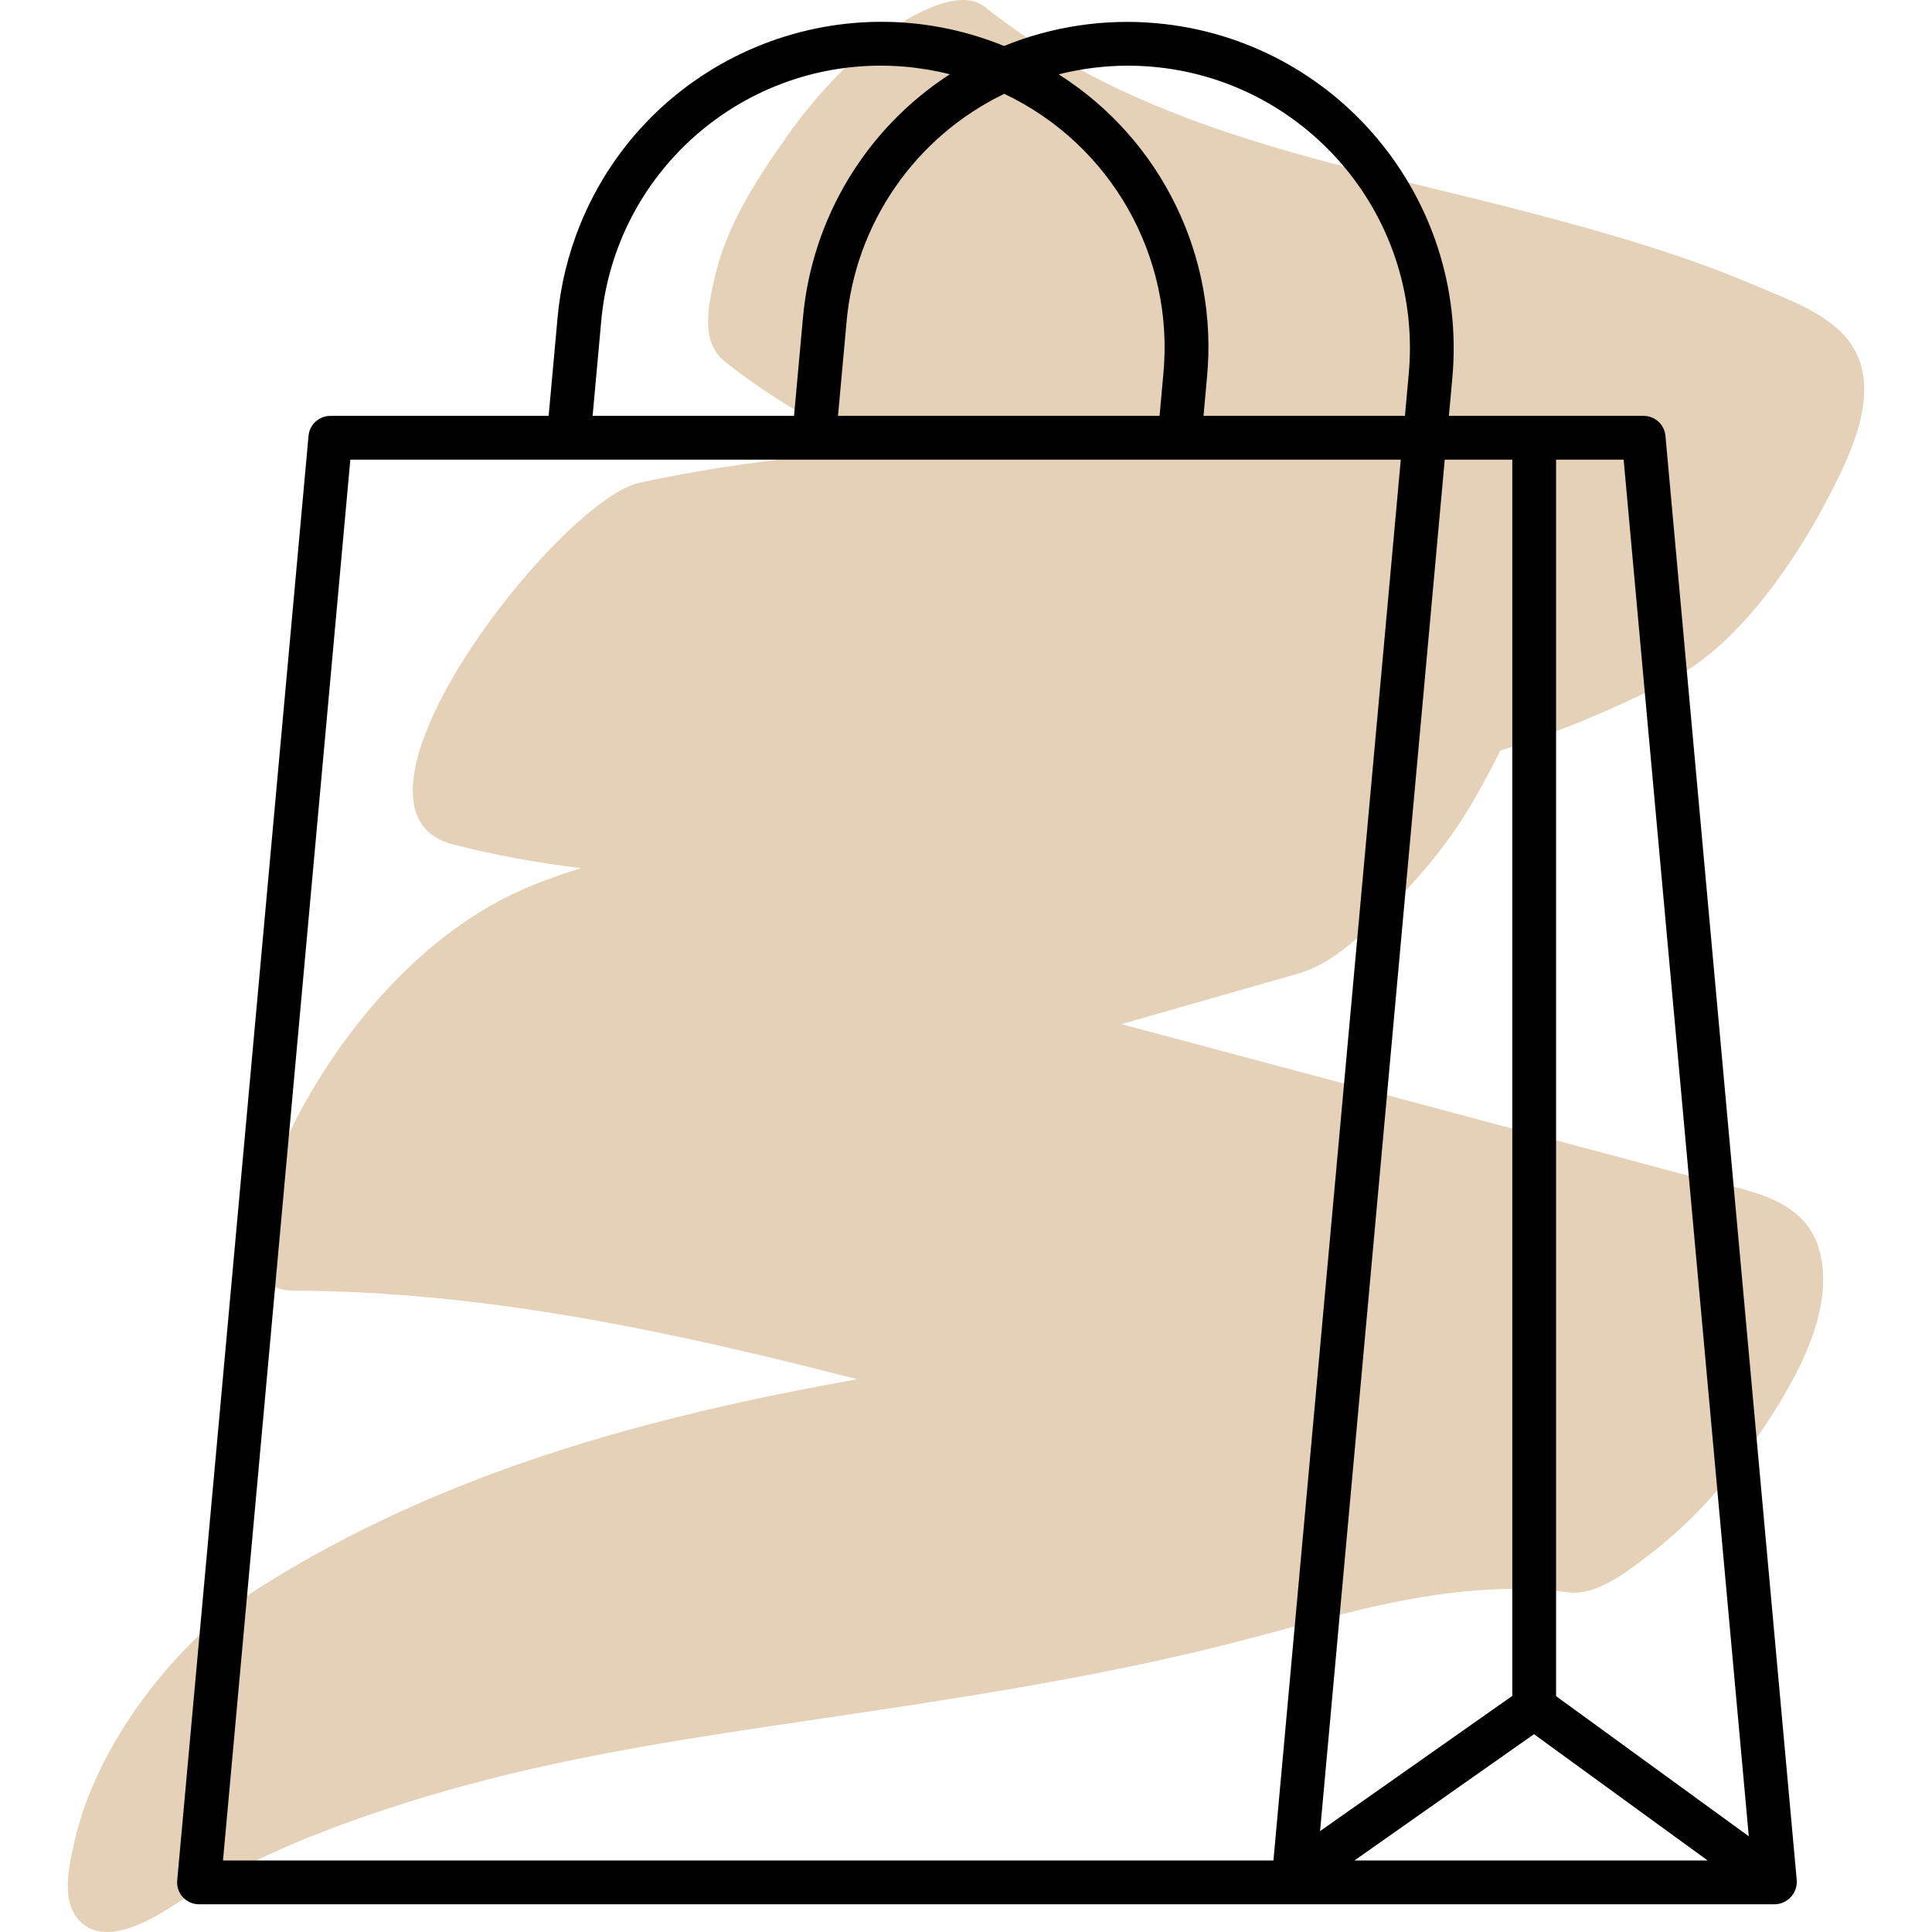
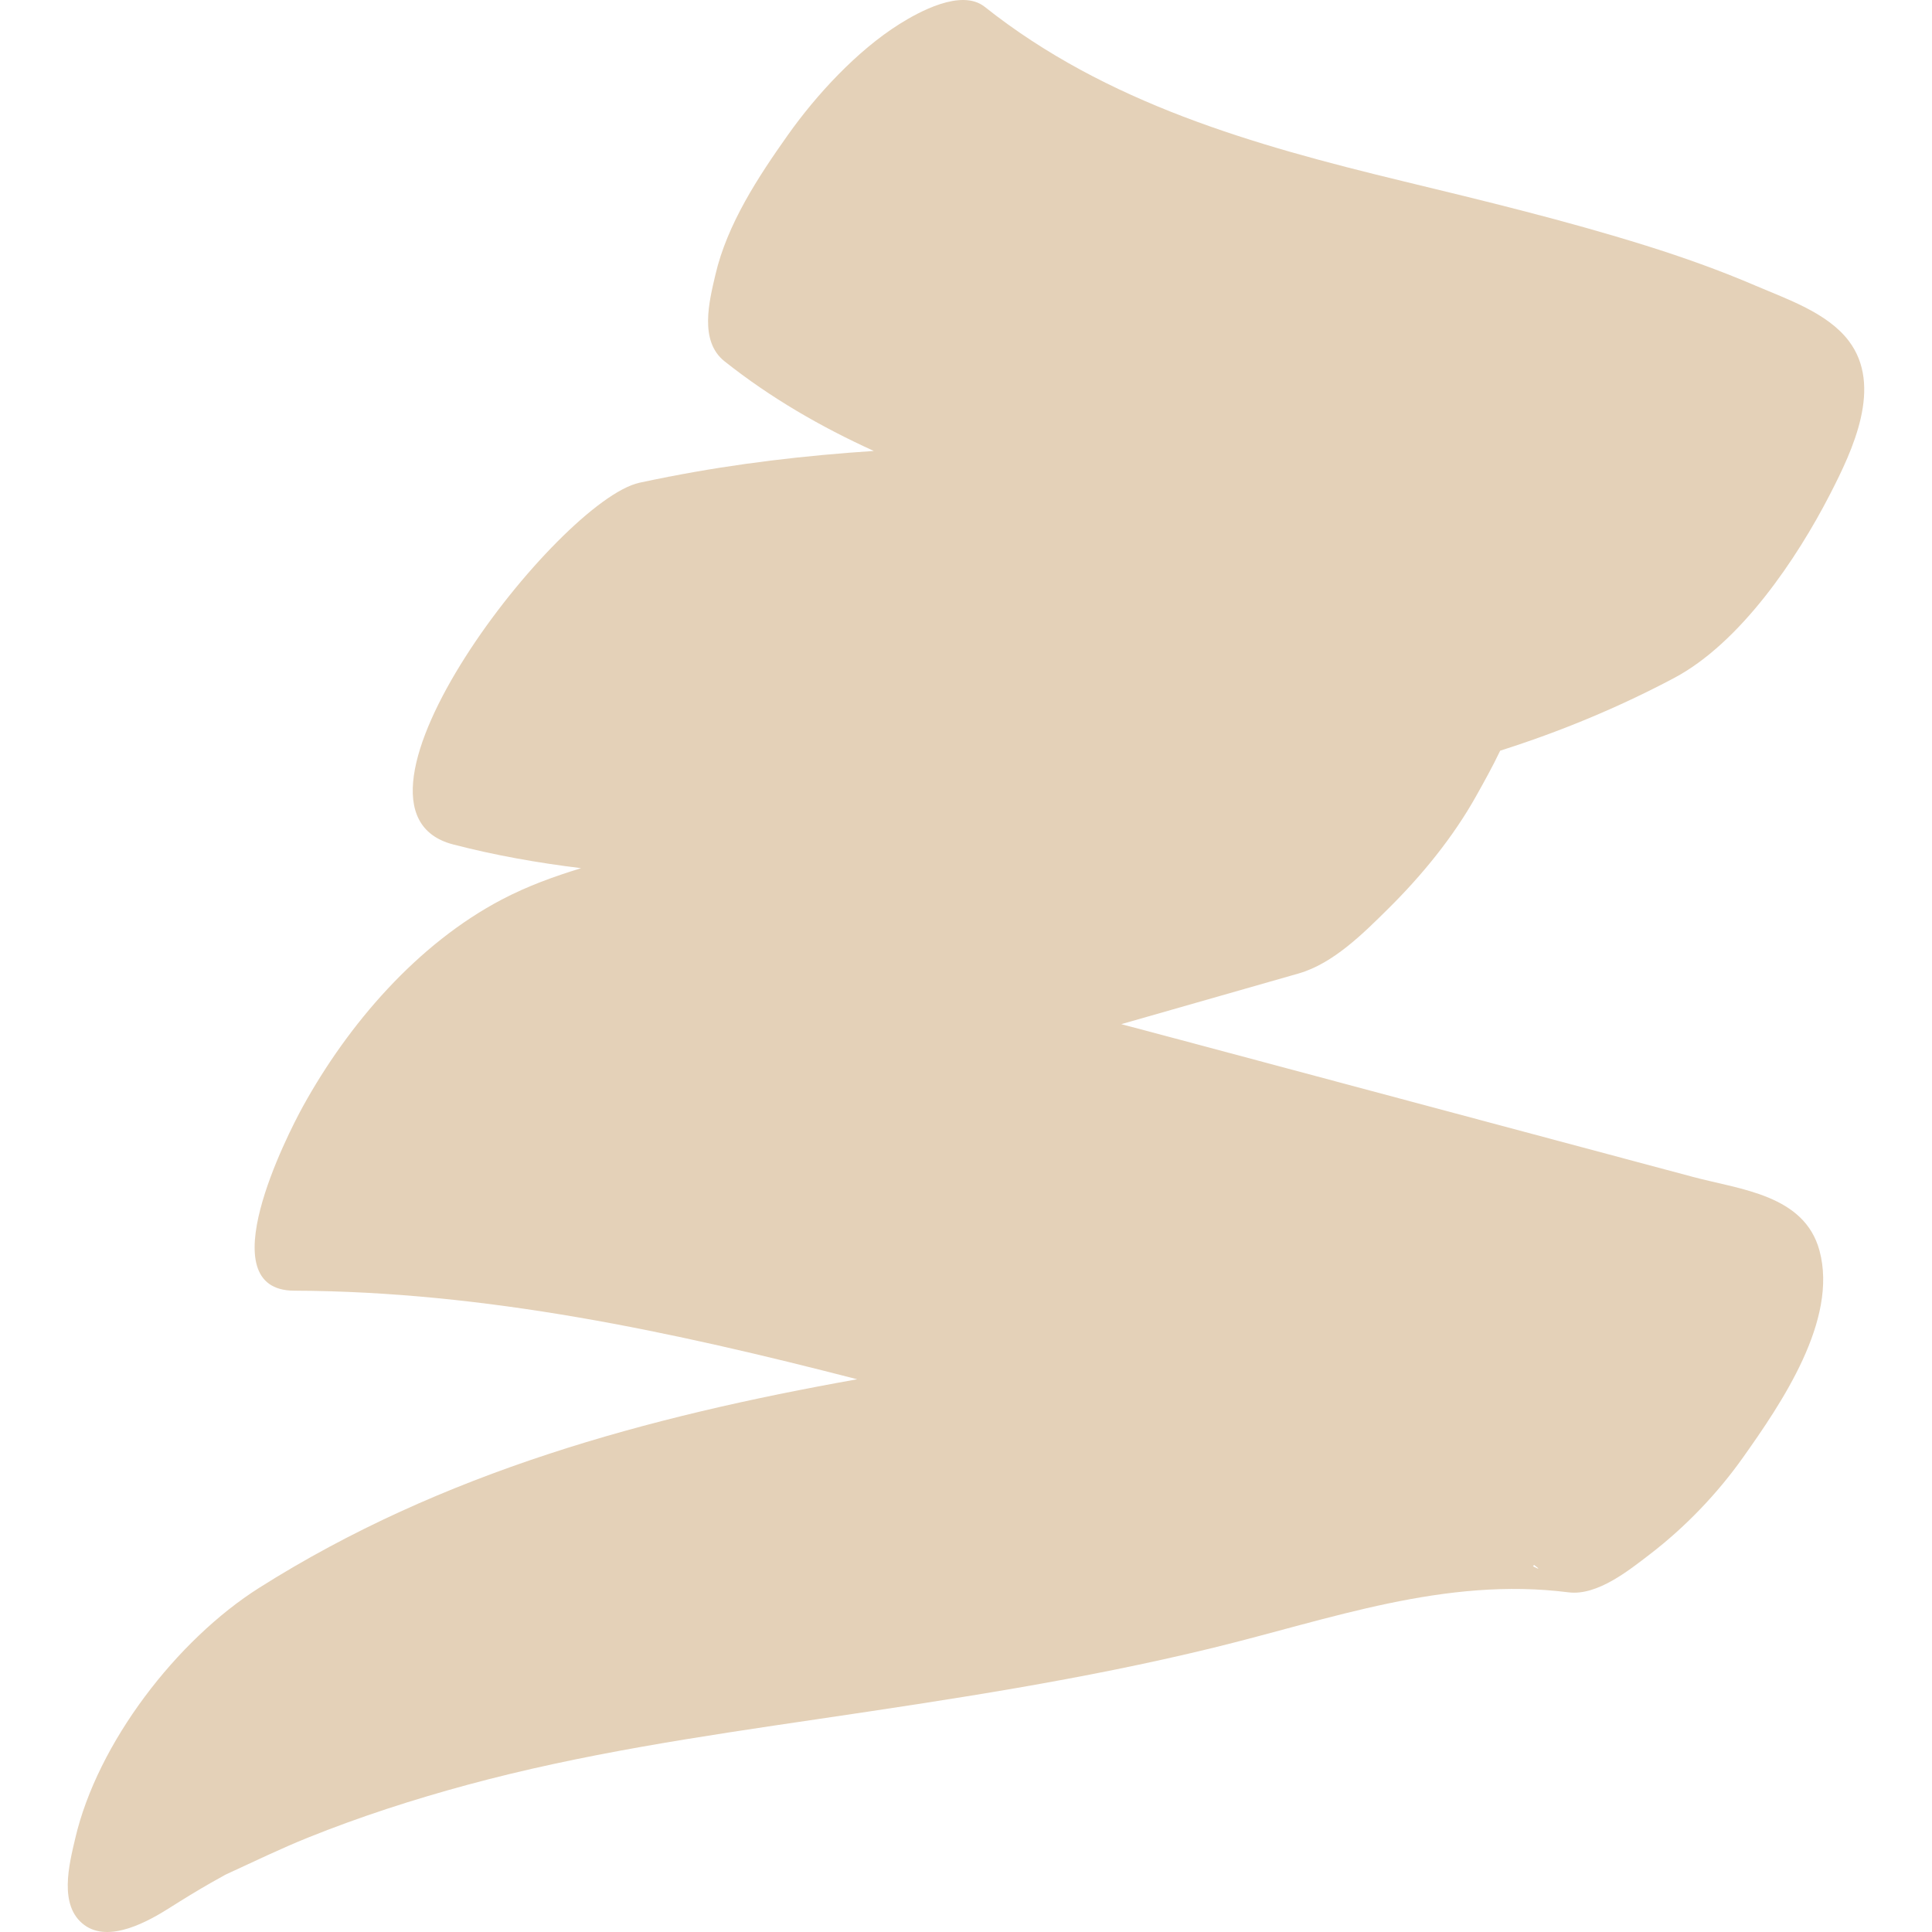
<svg xmlns="http://www.w3.org/2000/svg" id="Ebene_1" version="1.1" viewBox="0 0 250 250">
  <path d="M10.916,249.099c3.258,2.393,8.382-.549,11.043-2.23v-.002c1.775-1.123,3.562-2.221,5.387-3.262.591-.341,1.189-.67,1.787-.998.057-.028.102-.052.166-.084,3.543-1.624,7.026-3.32,10.647-4.774,6.695-2.688,13.572-4.907,20.534-6.791,14.822-4.012,29.843-6.22,45.464-8.524,17.08-2.521,34.159-5.093,50.95-9.188,15.331-3.739,30.039-9.232,46.077-7.199,3.718.471,7.852-2.875,10.522-4.924,4.573-3.509,8.724-7.831,12.056-12.533,4.912-6.933,12.339-17.755,9.889-26.772-1.96-7.212-10.237-7.888-16.357-9.524-7.282-1.948-14.563-3.894-21.845-5.841-14.882-3.98-29.764-7.962-44.647-11.938-2.496-.667-4.996-1.33-7.498-1.99,7.651-2.186,15.302-4.373,22.953-6.56,4.48-1.281,8.405-5.225,11.586-8.372,4.351-4.304,8.409-9.259,11.397-14.612.95-1.701,2.074-3.702,3.098-5.845,7.648-2.429,15.149-5.507,22.476-9.389,8.629-4.57,15.93-15.491,20.177-23.741,2.963-5.755,6.901-14.03,2.45-19.896-2.764-3.643-7.993-5.401-12.078-7.153-4.618-1.981-9.356-3.669-14.15-5.17-10.405-3.258-20.981-5.809-31.573-8.371-19.185-4.642-38.276-10.042-54.002-22.531-3.048-2.42-8.646.726-11.043,2.23-5.479,3.442-10.743,9.146-14.435,14.358-3.847,5.433-7.843,11.519-9.373,18.075-.802,3.441-2.127,8.578,1.18,11.203,5.973,4.743,12.487,8.496,19.317,11.6-8.843.587-17.67,1.605-26.495,3.332-.022-.006-.044-.011-.066-.016l-.017.033c-1.249.245-2.498.491-3.747.764-10.475,2.302-41.597,42.264-24.11,46.806,5.472,1.421,10.998,2.388,16.556,3.071-3.505,1.08-6.917,2.302-10.258,4.058-10.918,5.736-19.864,16.113-25.746,26.792-2.015,3.659-12.274,23.782-1.127,23.822,24.787.09,48.971,5.305,72.859,11.463-27.159,4.842-53.668,11.991-77.378,26.984-10.651,6.736-20.923,20.06-23.808,32.433-.778,3.337-2.19,8.729,1.18,11.203h.001ZM198.376,202.675c.042-.058.085-.115.127-.173.783.575.745.635-.127.173Z" fill="#e4d1b8" />
  <g id="Shopping_bag">
-     <path d="M232.501,243.323l-16.994-186.933c-.133-1.459-1.357-2.576-2.822-2.575h-25.199l.45-4.968c2.076-23.244-15.084-43.77-38.329-45.846-6.702-.599-13.45.412-19.683,2.948-21.508-8.774-46.057,1.55-54.831,23.058-1.589,3.896-2.585,8.009-2.954,12.201l-1.146,12.607h-28.248c-1.465,0-2.688,1.116-2.821,2.575l-16.994,186.933c-.142,1.558,1.006,2.936,2.563,3.078.086.008.172.012.258.012h203.927c1.608-.047,2.873-1.388,2.826-2.996,0-.031-.002-.062-.004-.094ZM195.691,219.449l-24.875,17.495,16.134-177.464h8.741v159.969ZM198.495,224.403l22.476,16.345h-45.714l23.238-16.345ZM226.293,237.616l-24.937-18.136V59.48h8.743l16.194,178.136ZM145.916,8.498c20.174,0,36.528,16.353,36.529,36.527,0,1.105-.05,2.21-.15,3.311l-.496,5.479h-26.066l.45-4.968c1.495-15.645-5.921-30.804-19.189-39.228,2.917-.736,5.913-1.112,8.922-1.122ZM150.046,53.815h-41.609l1.1-12.094c1.111-12.771,8.87-24.012,20.417-29.58,13.784,6.543,22.009,21.003,20.589,36.194l-.496,5.479ZM77.782,41.723c1.72-19.995,19.323-34.811,39.319-33.091,1.959.168,3.901.496,5.807.978-10.871,7.038-17.887,18.698-19.014,31.598l-1.146,12.607h-26.064l1.098-12.093ZM45.333,59.48h135.928l-16.479,181.268H28.855L45.333,59.48Z" />
-   </g>
+     </g>
</svg>